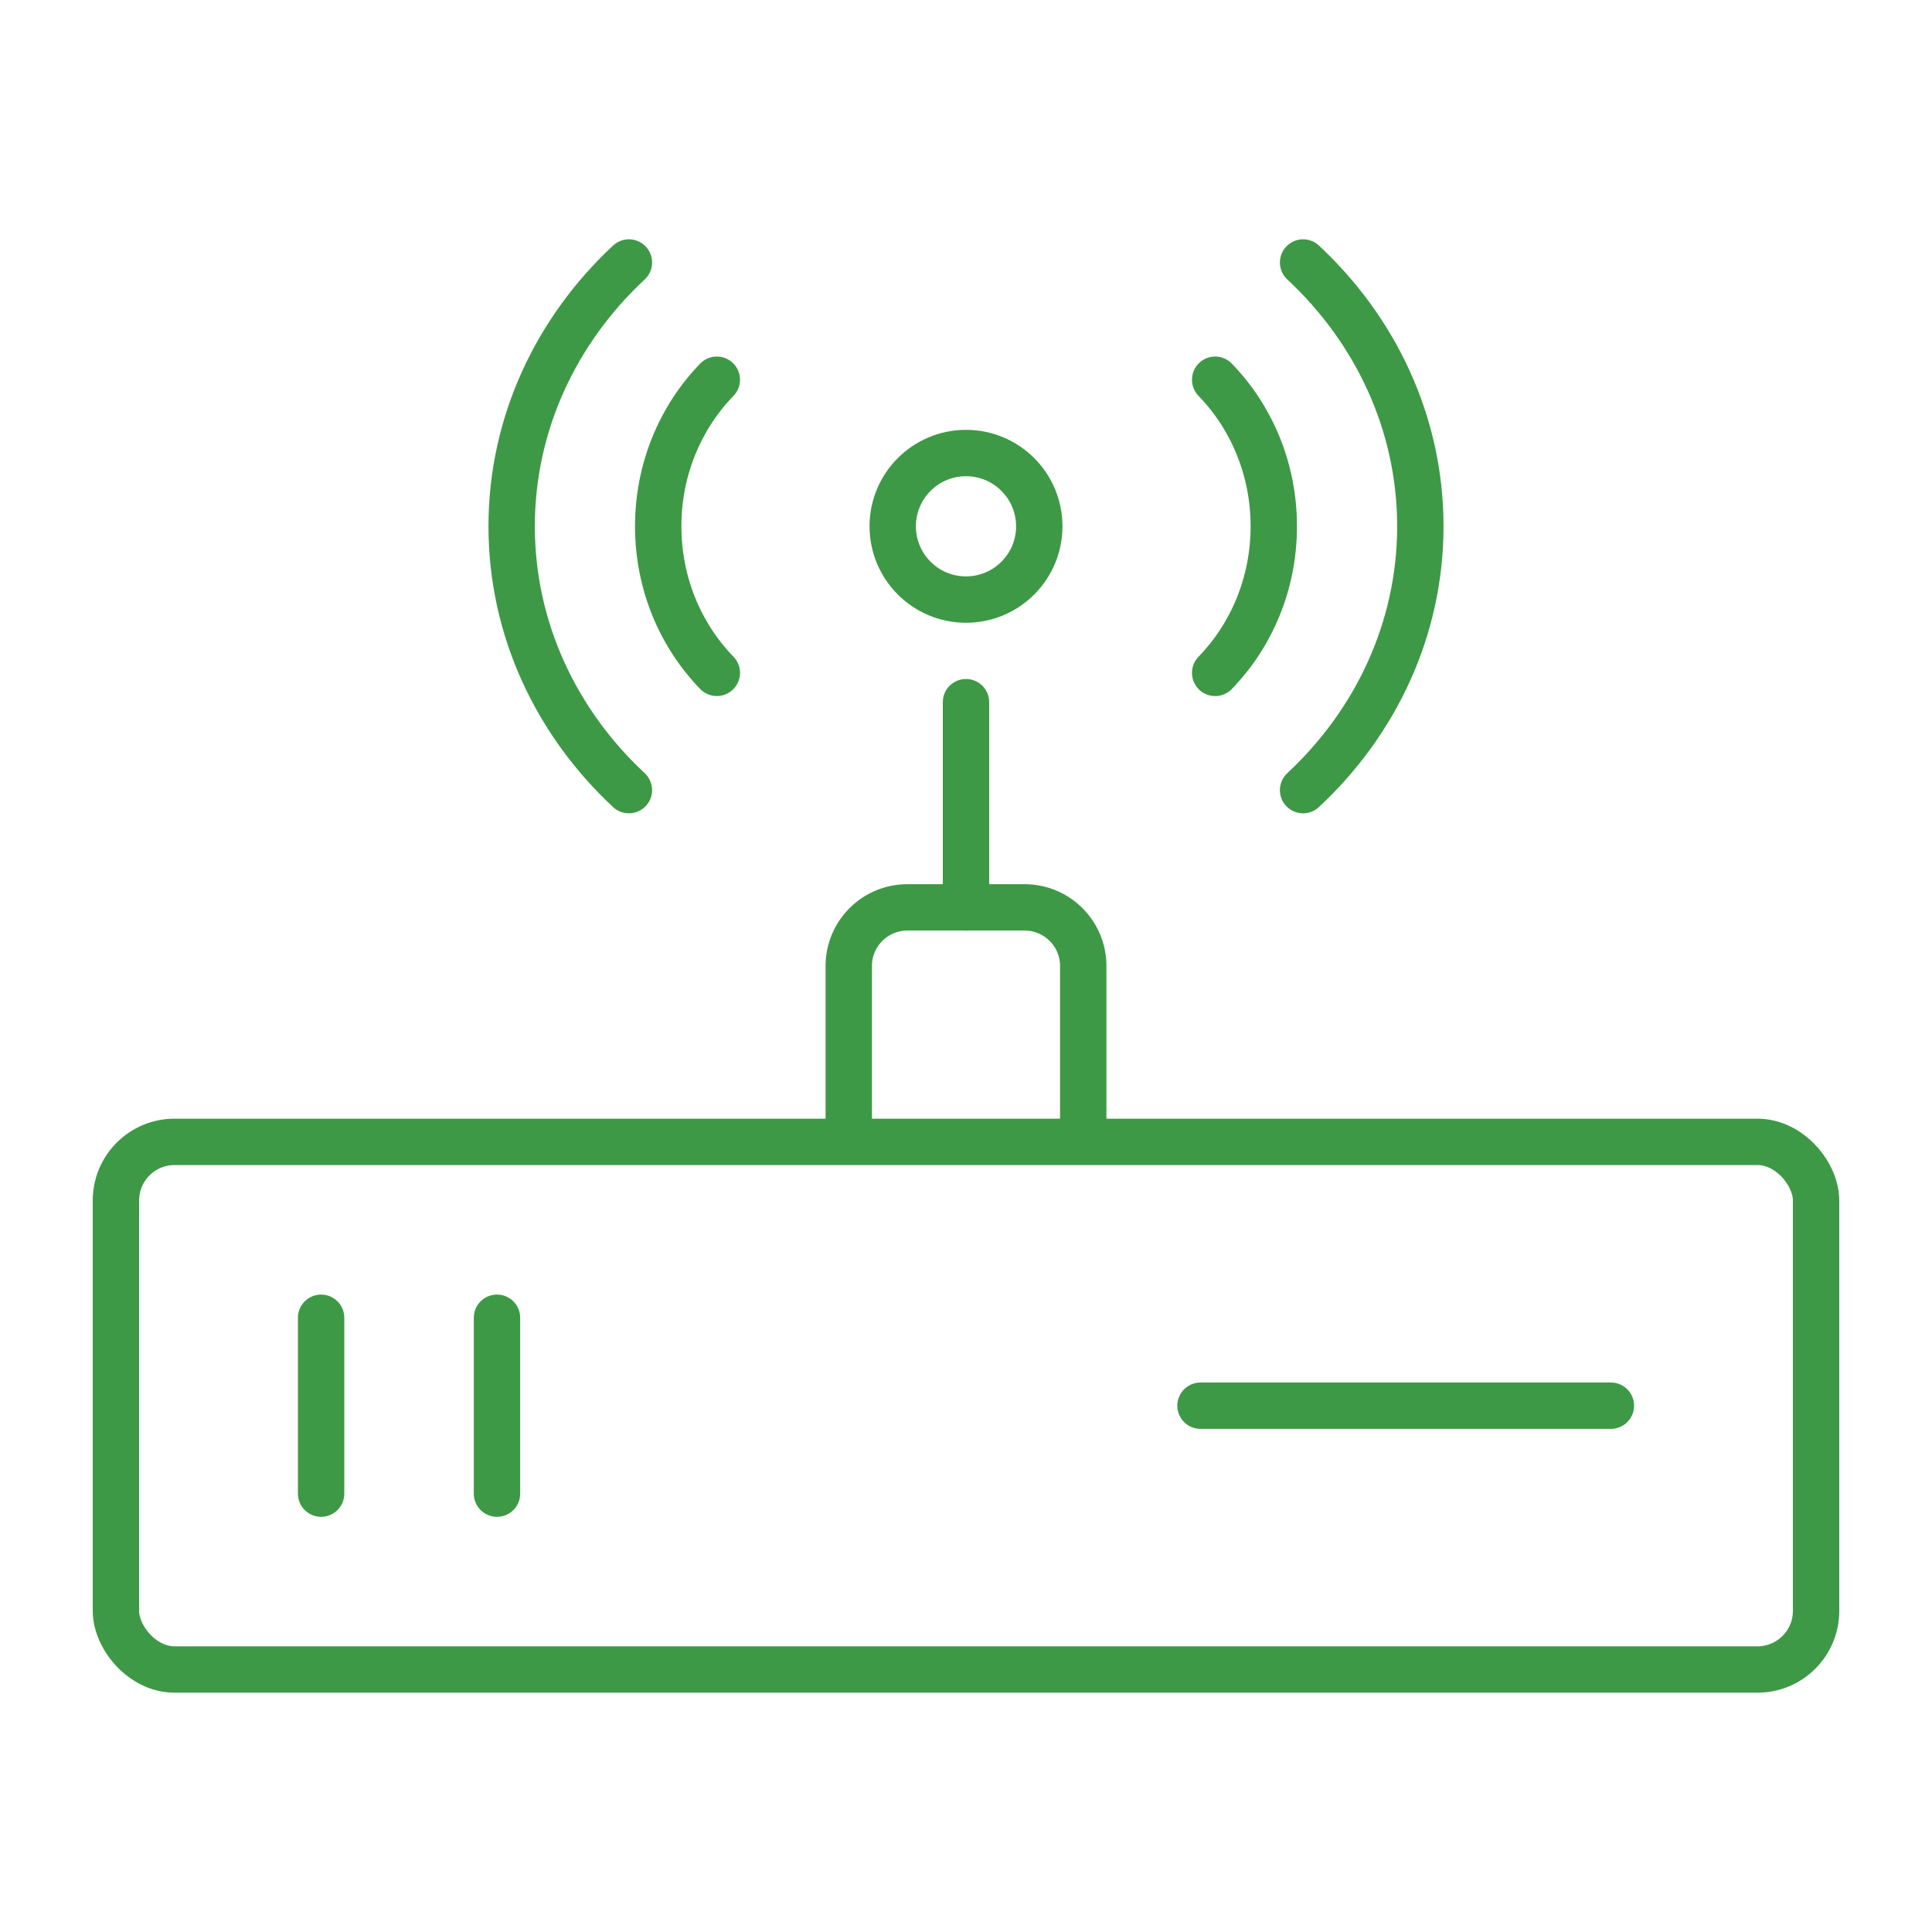
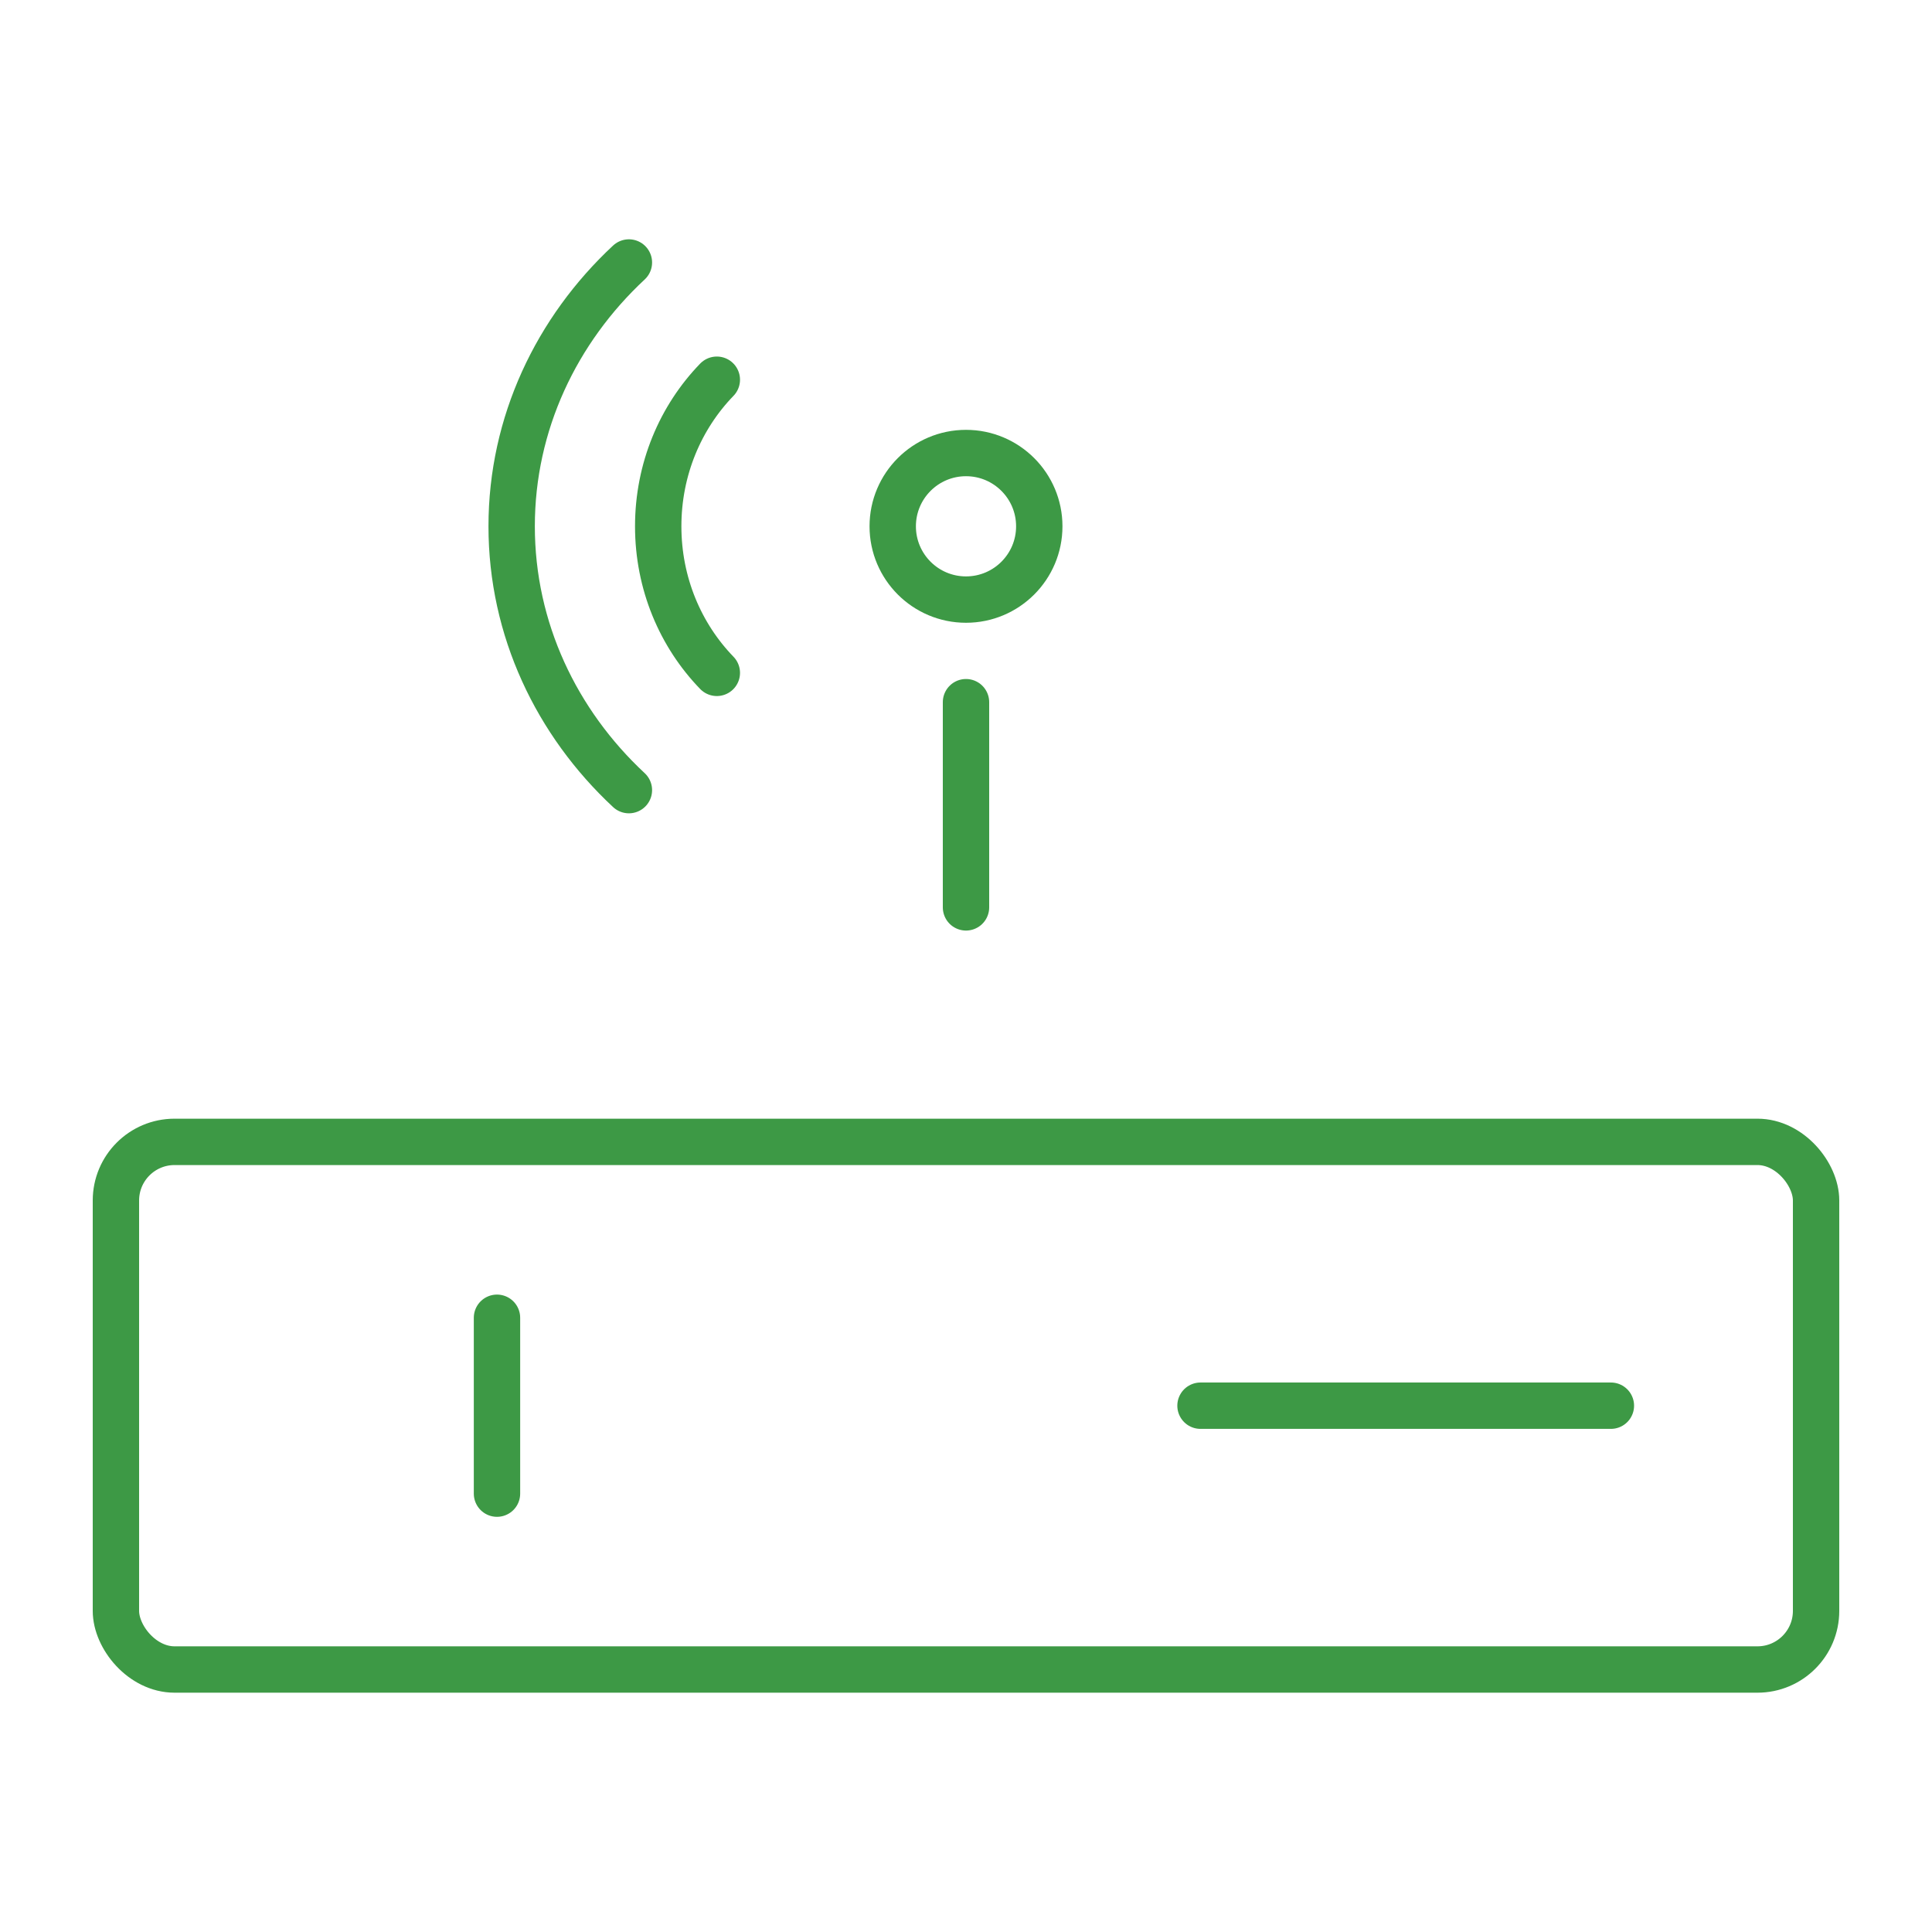
<svg xmlns="http://www.w3.org/2000/svg" id="Layer_1" data-name="Layer 1" width="125" height="125" viewBox="0 0 125 125">
  <defs>
    <style>
      .cls-1 {
        stroke-linecap: round;
      }

      .cls-1, .cls-2 {
        fill: none;
        stroke: #3d9945;
        stroke-miterlimit: 10;
        stroke-width: 3px;
      }
    </style>
  </defs>
  <g id="Wireless">
-     <path class="cls-2" d="m70.086,73.879v-11.379c0-2.095-1.698-3.793-3.793-3.793h-7.586c-2.095,0-3.793,1.698-3.793,3.793v11.379" />
    <line class="cls-1" x1="62.5" y1="58.707" x2="62.5" y2="45.431" />
    <path class="cls-1" d="m46.379,43.534c-2.352-2.428-3.793-5.784-3.793-9.483s1.441-7.055,3.793-9.483" />
    <path class="cls-1" d="m40.69,51.121c-4.684-4.362-7.586-10.412-7.586-17.069s2.902-12.707,7.586-17.069" />
-     <path class="cls-1" d="m78.621,24.569c2.352,2.428,3.793,5.784,3.793,9.483s-1.441,7.055-3.793,9.483" />
-     <path class="cls-1" d="m84.31,16.983c4.684,4.362,7.586,10.412,7.586,17.069s-2.902,12.707-7.586,17.069" />
-     <line class="cls-1" x1="20.776" y1="85.259" x2="20.776" y2="96.638" />
    <line class="cls-1" x1="32.155" y1="85.259" x2="32.155" y2="96.638" />
    <rect class="cls-2" x="7.5" y="73.879" width="110" height="34.138" rx="3.793" ry="3.793" />
    <line class="cls-1" x1="77.672" y1="90.948" x2="104.224" y2="90.948" />
    <circle class="cls-2" cx="62.5" cy="34.052" r="4.741" />
  </g>
</svg>